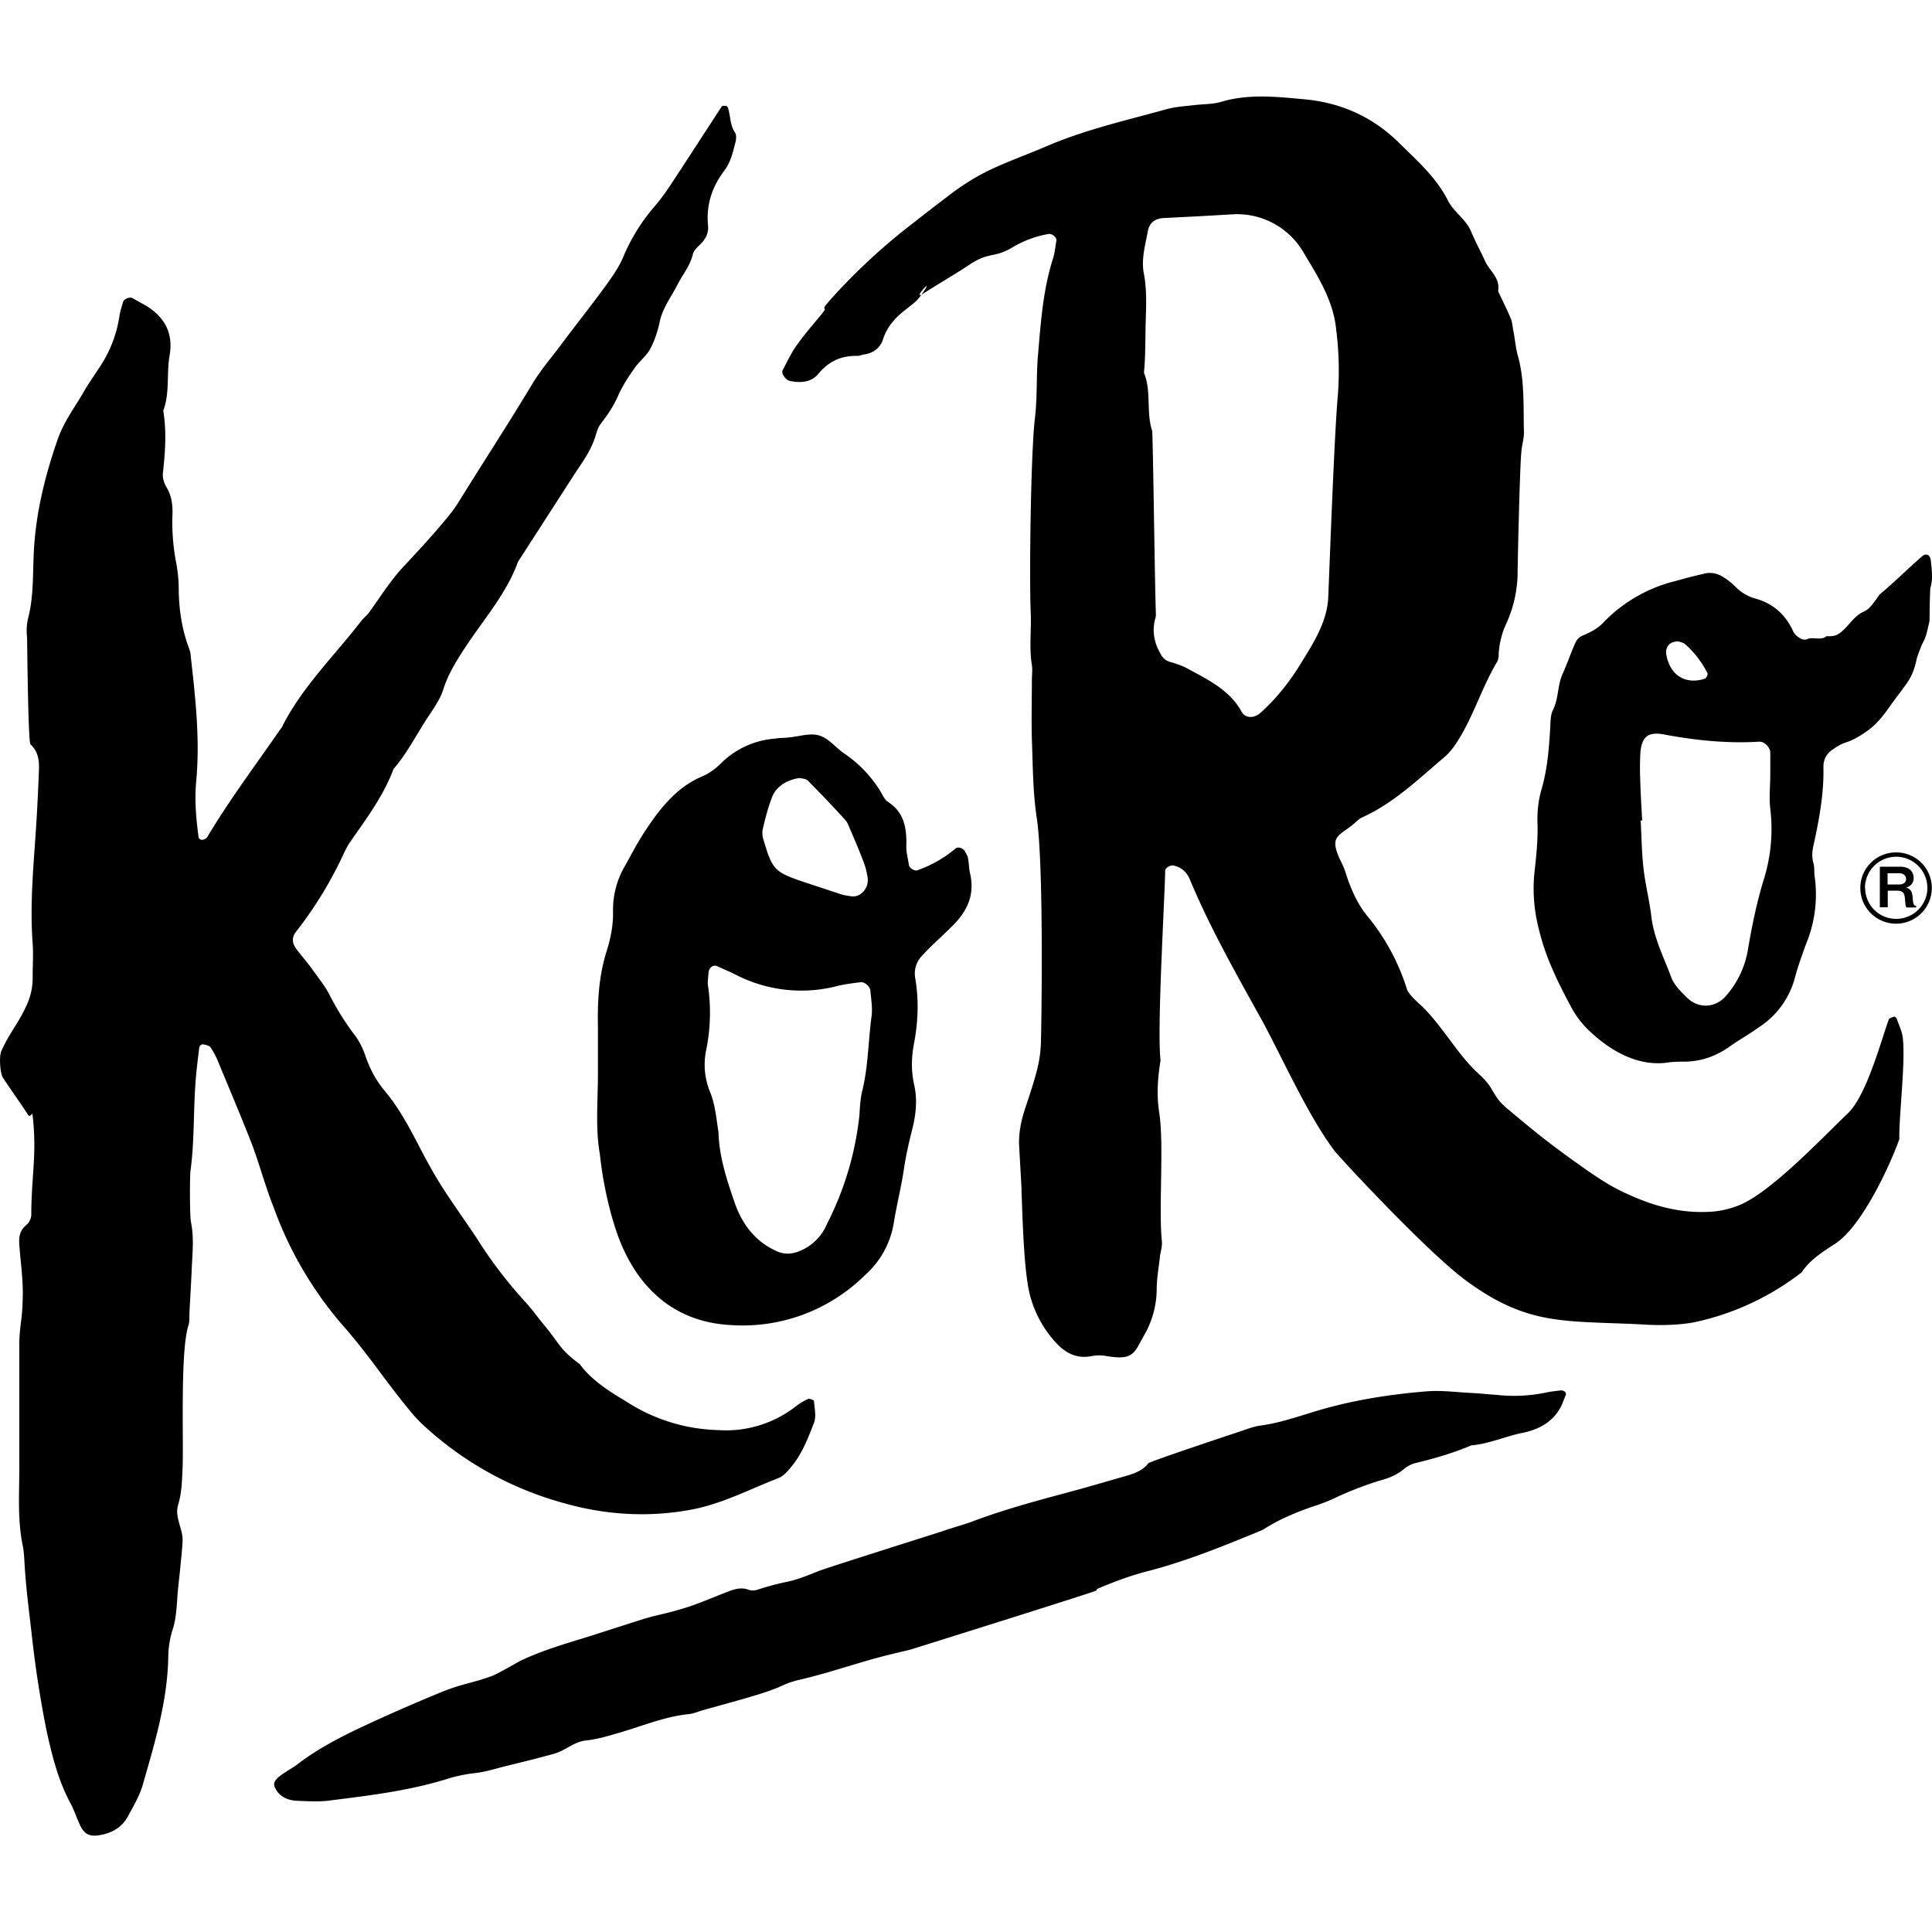
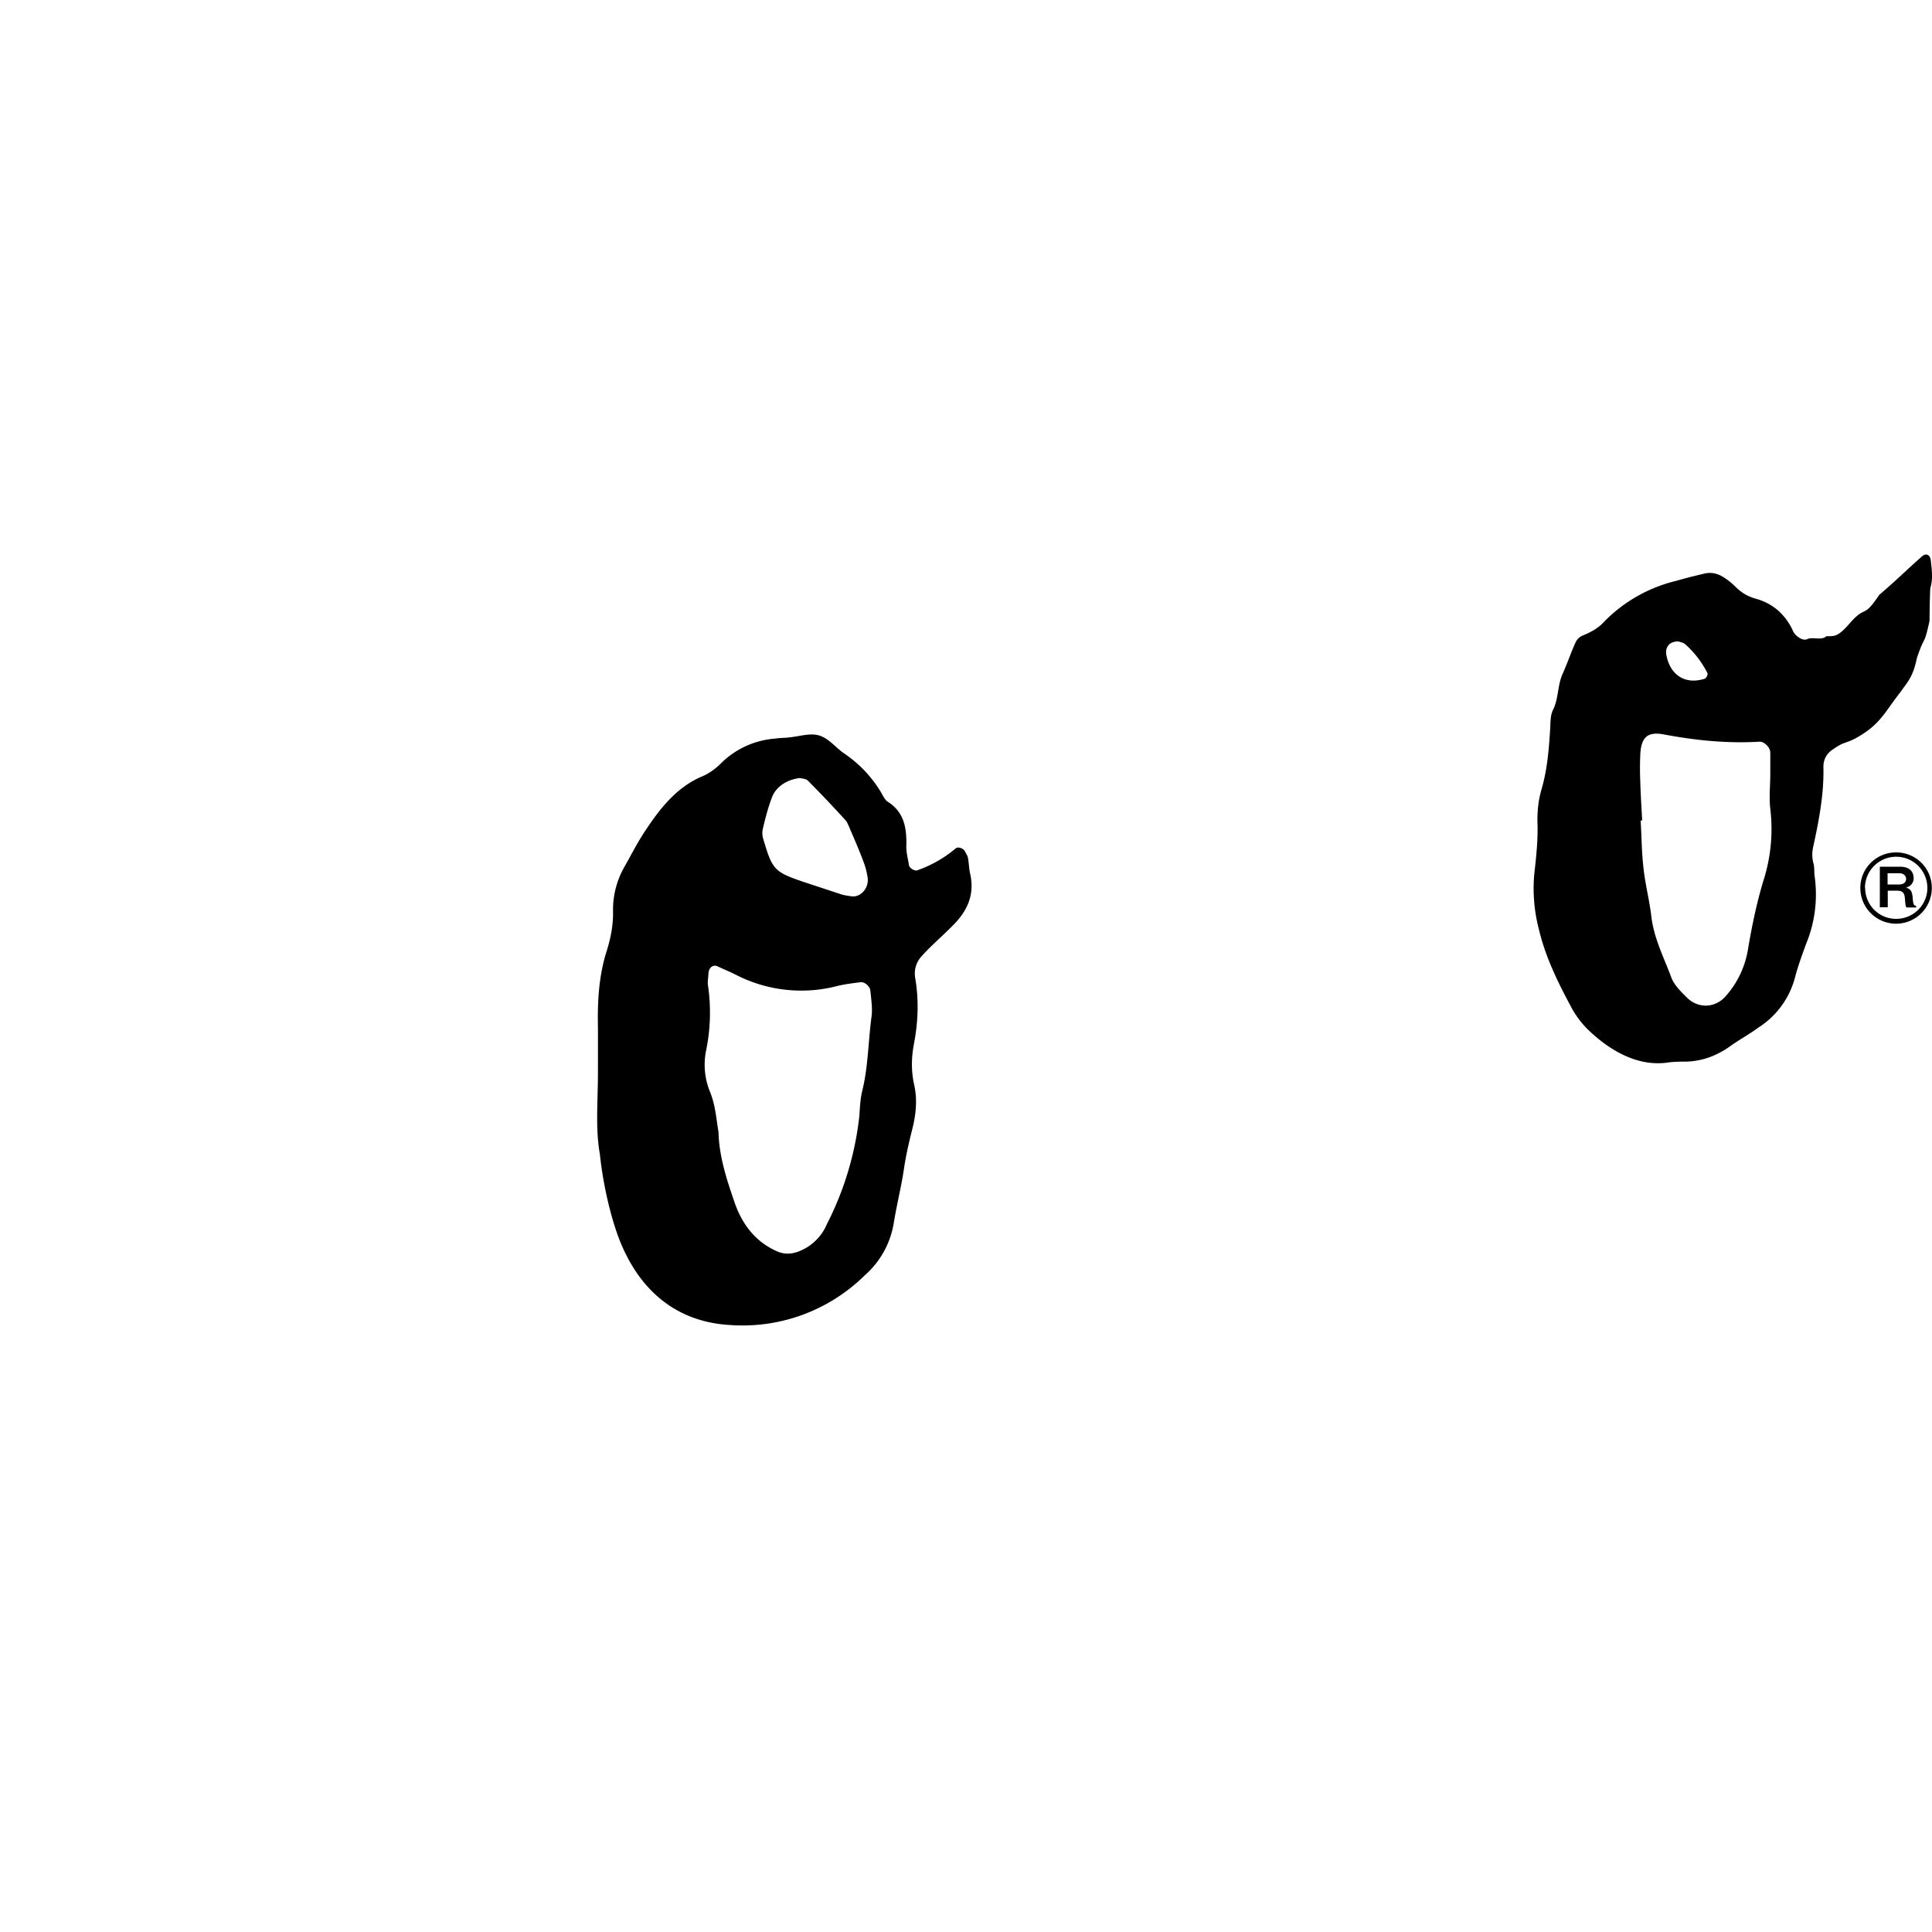
<svg xmlns="http://www.w3.org/2000/svg" viewBox="0 0 100 100">
  <style>
        path {
            fill: #000;
        }
        @media (prefers-color-scheme: dark) {
            path {
                fill: #fff;
            }
        }
    </style>
  <g fill-rule="evenodd">
-     <path d="M33.3 83.8c1.07-.31.92-.2 2.24-.6.74-.24 1.46-.56 2.2-.84.34-.13.67-.2.99-.08.12.05.33.06.48 0 1.84-.58 1.34-.22 3.13-.95.2-.1 5.93-1.91 6.4-2.06.5-.18 1.04-.32 1.54-.5 1.87-.71 3.8-1.2 5.72-1.72l2.26-.65c.47-.13.9-.3 1.18-.66.07-.1 4.75-1.65 4.9-1.7.29-.1.59-.21.88-.25 1.07-.14 2.1-.52 3.13-.82 1.8-.52 3.64-.8 5.44-.95.8-.07 1.59.04 2.37.08.44.02.88.07 1.32.1a8.1 8.1 0 0 0 2.58-.13c.24-.05.47-.07.7-.1.15-.03.33.1.29.22l-.2.5c-.34.75-1 1.27-2.07 1.48-.88.18-1.73.57-2.62.64-.94.4-1.91.68-2.9.92-.22.05-.46.19-.62.33-.32.26-.68.42-1.1.54-.75.22-1.48.5-2.2.82a9.9 9.9 0 0 1-1.15.48c-.98.32-1.91.7-2.76 1.24l-.15.08c-1.95.8-3.9 1.6-5.94 2.12-.88.23-1.7.54-2.52.89a.16.16 0 0 0-.08.1c0 .04-9.5 3.02-9.64 3.06-.58.14-1.16.27-1.74.43-1.34.37-2.65.82-4 1.13-.3.07-.58.16-.85.29-.65.3-1.35.49-2.05.7l-2.08.58c-.24.07-.47.17-.7.2-1.26.12-2.43.62-3.64.97-.58.17-1.14.34-1.74.4-.61.08-1.06.53-1.64.69l-1.05.28-1.58.39c-.52.14-1.03.29-1.57.34-.4.05-.83.14-1.23.26-2.03.64-4.08.88-6.13 1.14-.57.08-1.14.04-1.7.02-.54-.02-.9-.23-1.1-.56-.2-.3-.14-.5.29-.8.28-.2.59-.36.86-.57.94-.72 2.03-1.3 3.17-1.84a90 90 0 0 1 4.26-1.87c1.06-.43 1.5-.43 2.58-.82.28-.1 1.44-.77 1.44-.77 1.14-.55 2.36-.9 3.56-1.27l2.84-.91m19.58-22.18-.13-2.31c-.03-.66.1-1.3.3-1.9.6-1.81.8-2.46.83-3.51.05-2.2.12-9.4-.22-11.58-.2-1.33-.2-2.7-.25-4.04-.03-1.03 0-2.06 0-3.1 0-.25.04-.51 0-.76-.15-.9-.02-1.8-.06-2.7-.08-1.8 0-8.3.22-10.1.13-1.1.06-2.2.16-3.28.14-1.67.26-3.34.77-4.95.1-.3.12-.62.18-.94.02-.16-.22-.37-.4-.34a5.4 5.4 0 0 0-1.8.65c-1.05.64-1.21.24-2.24.9-.81.54-1.65 1.02-2.46 1.54-.6.38.5-.83.1-.22-.4.6-.44.6-1.01 1.05-.52.4-.95.87-1.16 1.52-.15.46-.5.73-1 .8-.11.02-.24.08-.37.07-.83-.01-1.47.3-2 .95-.36.42-.9.46-1.45.35-.23-.05-.47-.4-.38-.56.22-.4.4-.81.65-1.18.37-.53.79-1.03 1.2-1.52.76-.88-.13-.1.64-.97a31.47 31.47 0 0 1 4.35-4.01c.55-.44 1.12-.87 1.68-1.3 1.9-1.47 3.02-1.7 5.23-2.65 1.99-.84 4.07-1.31 6.13-1.88.43-.12.9-.15 1.34-.2.52-.07 1.06-.04 1.55-.2 1.4-.4 2.83-.24 4.24-.11 1.85.17 3.48.88 4.84 2.2.97.96 1.99 1.84 2.6 3.07.3.57.9.93 1.17 1.54.22.53.5 1.04.74 1.57.23.5.8.88.67 1.55.22.47.45.92.65 1.4.1.23.1.5.16.75.07.38.1.77.2 1.14.38 1.32.29 2.68.33 4.03 0 .3-.1.63-.13.95-.08.57-.2 5.86-.2 6.44A6.52 6.52 0 0 1 78 32.2a4.39 4.39 0 0 0-.43 1.66.8.8 0 0 1-.07.38c-.86 1.43-1.3 3.08-2.27 4.44-.15.2-.33.4-.53.56-1.32 1.12-2.58 2.34-4.2 3.07-.17.08-.31.23-.46.36-.8.65-1.3.6-.57 2.05.14.28.22.6.33.9.25.67.55 1.3 1.02 1.85a11.2 11.2 0 0 1 2 3.72c.1.3.57.7.79.9 1.07 1.06 1.86 2.5 2.82 3.39.28.26.57.54.76.86.45.8.57.82 1.4 1.52a44 44 0 0 0 3.07 2.37c.84.6 1.7 1.2 2.64 1.6 1.24.57 2.57.94 3.95.9a4.7 4.7 0 0 0 1.89-.4c1.66-.76 4.17-3.43 5.5-4.7.95-.9 1.68-3.61 2.12-4.86.03-.07.18-.12.29-.15.03-.01.12.07.13.12.1.3.25.6.3.92.17 1.22-.2 4.1-.17 5.3-.5 1.4-1.94 4.5-3.3 5.4-.64.42-1.32.83-1.76 1.5a13.76 13.76 0 0 1-5.6 2.59c-.87.15-1.8.16-2.7.1-4-.2-5.85.09-9.06-2.26-2.04-1.5-6.6-6.43-6.83-6.74-1.46-1.96-2.77-5-3.87-6.97-1.28-2.31-2.58-4.61-3.6-7.05-.17-.4-.43-.63-.84-.73-.16-.04-.44.12-.44.26-.03 1.6-.43 8.22-.24 9.83-.15.9-.21 1.8-.07 2.69.26 1.67-.04 5 .14 6.68.02.25-.06.5-.1.76-.06.57-.17 1.15-.17 1.73a4.8 4.8 0 0 1-.66 2.38c-.5.88-.52 1.3-1.93 1.06a2.17 2.17 0 0 0-.77 0c-.9.18-1.5-.26-2.02-.88a5.79 5.79 0 0 1-1.16-2.2c-.35-1.26-.4-4.21-.46-5.5m9.24-50.42-1.94.1c-.45.05-.7.28-.77.74-.13.69-.33 1.39-.2 2.1.2 1 .1 2.04.09 3.06-.01.7-.01 1.4-.08 2.1.4.97.1 2.04.43 3.02.06 1.6.13 7.92.19 9.52 0 .13-.06.25-.08.38a2.3 2.3 0 0 0 .25 1.5c.1.22.24.44.5.53.32.1.64.19.92.34 1.07.59 2.2 1.1 2.84 2.25.2.37.66.36 1 .05.82-.74 1.5-1.6 2.07-2.54.65-1.04 1.37-2.18 1.42-3.43.08-1.93.32-8.56.5-10.48a17 17 0 0 0-.1-3.46c-.15-1.38-.9-2.62-1.61-3.78a3.98 3.98 0 0 0-3.68-2.1l-1.75.1M1 69.4c.06-1.18.16-1 .18-2.47 0-.83-.12-1.67-.18-2.5-.03-.4.02-.75.37-1.03a.75.75 0 0 0 .25-.5c0-2.05.3-3.1.07-5.16-.03-.25-.1.16-.24-.04-.42-.65-.88-1.28-1.3-1.92-.14-.2-.21-1.1-.08-1.38.45-1 .84-1.35 1.3-2.35.22-.48.33-.96.32-1.5 0-.56.04-1.15 0-1.72-.16-2.13.07-4.25.2-6.37.05-.83.09-1.67.12-2.5.03-.53 0-1.03-.43-1.43-.13-.1-.17-5.37-.18-5.55a2.8 2.8 0 0 1 .05-.96c.3-1.14.24-2.3.3-3.45.1-2.01.58-3.95 1.24-5.84.29-.84.84-1.6 1.3-2.37.25-.45.55-.87.83-1.3a6.5 6.5 0 0 0 1.06-2.68c.03-.25.12-.5.19-.75.04-.15.34-.28.48-.2l.67.37c.99.59 1.46 1.43 1.26 2.59-.17.95.02 1.94-.33 2.87.18 1.08.1 2.16-.02 3.25-.02.24.07.52.2.73.24.4.3.83.3 1.3-.04.83.02 1.66.17 2.49.09.44.14.9.15 1.34 0 1.1.15 2.18.54 3.2l.06.19c.25 2.24.52 4.48.3 6.73-.08.97 0 1.9.13 2.85 0 .05.07.1.12.12.06.02.13 0 .19-.02a.4.4 0 0 0 .14-.12c1.16-1.94 2.52-3.75 3.8-5.6.04-.05.09-.1.1-.16 1.04-2.04 2.69-3.63 4.06-5.41.12-.15.28-.28.4-.43.6-.83 1.15-1.72 1.86-2.46.7-.75 1.4-1.51 2.06-2.3.25-.3.49-.6.7-.93 1.36-2.2 2.52-3.96 3.85-6.17.47-.78 1.07-1.45 1.6-2.18.74-.98 1.5-1.94 2.22-2.93.34-.47.68-.96.9-1.5a9.8 9.8 0 0 1 1.63-2.6c.5-.58.9-1.24 1.34-1.9l2.1-3.23c.03-.04.13-.05.2-.04.04 0 .1.04.12.08.15.42.1.88.36 1.28.1.13.08.37.03.55-.13.5-.24 1-.56 1.43-.65.85-.96 1.8-.85 2.87.03.33-.1.63-.33.88-.17.18-.41.37-.46.6-.14.58-.51 1.02-.77 1.52-.32.63-.76 1.2-.93 1.9-.1.5-.26 1-.5 1.46-.2.38-.6.67-.84 1.04-.3.42-.58.86-.8 1.33-.2.47-.46.9-.78 1.32-.26.35-.27.35-.4.77-.2.7-.6 1.28-1 1.87l-3.03 4.7c-.6 1.66-1.78 2.98-2.73 4.43-.46.7-.9 1.4-1.15 2.22-.14.43-.4.8-.64 1.18-.66.95-1.15 2-1.92 2.89-.52 1.4-1.42 2.59-2.26 3.8-.11.16-.2.34-.28.5a20.53 20.53 0 0 1-2.51 4.13c-.23.29-.2.6.02.89.27.36.57.7.83 1.06.3.42.63.83.87 1.28.38.75.82 1.46 1.33 2.13.23.3.4.66.53 1.02.23.69.56 1.32 1.02 1.86.75.9 1.29 1.93 1.82 2.95 1.1 2.12 1.6 2.67 2.93 4.66a23.1 23.1 0 0 0 2.44 3.22c.4.42.73.9 1.1 1.34.82 1 .75 1.19 1.8 1.97.66.9 1.63 1.46 2.56 2.03a9.13 9.13 0 0 0 4.6 1.38 5.87 5.87 0 0 0 4-1.21c.2-.16.43-.3.66-.4.08-.03.3.06.3.1.03.39.13.82 0 1.14-.3.77-.6 1.57-1.14 2.23-.2.24-.43.53-.71.63-1.5.58-2.94 1.35-4.56 1.64-2.2.4-4.4.26-6.54-.35a17.47 17.47 0 0 1-7.37-4.13 7.6 7.6 0 0 1-.65-.72c-1.35-1.65-1.83-2.48-3.2-4.1a19.36 19.36 0 0 1-3.8-6.37c-.43-1.07-.72-2.2-1.13-3.28-.56-1.44-1.17-2.86-1.76-4.3-.1-.23-.22-.46-.36-.67-.06-.1-.2-.13-.32-.16-.14-.05-.26.02-.28.18-.08.64-.16 1.28-.2 1.92-.1 1.47-.05 2.96-.25 4.43-.04.3-.04 2.32.02 2.63.16.77.09 1.54.05 2.3-.03.78-.08 1.55-.12 2.32-.02.26.02.53-.06.77-.43 1.32-.24 6.03-.3 7.37-.03.65-.04 1.27-.23 1.9-.2.65.27 1.25.23 1.9-.02.38-.06.77-.1 1.15-.05.58-.13 1.15-.17 1.73-.04.58-.07 1.15-.25 1.7-.14.43-.21.9-.22 1.34-.03 2.28-.68 4.44-1.3 6.6-.16.6-.5 1.17-.81 1.74-.3.54-.8.82-1.4.93-.56.1-.84-.02-1.08-.56-.16-.35-.28-.72-.46-1.06-.65-1.2-.97-2.5-1.26-3.83a56.08 56.08 0 0 1-.76-4.95c-.14-1.22-.3-2.43-.37-3.65-.02-.32-.03-.64-.1-.96C.9 78.62 1 77.28 1 75.93v-6.54" />
    <path d="M86.44 54.98c-1.45.25-2.84-.4-4.08-1.53a4.92 4.92 0 0 1-.98-1.22c-.7-1.3-1.37-2.63-1.72-4.1a8.38 8.38 0 0 1-.25-2.85c.1-.9.2-1.78.17-2.68-.02-.6.05-1.22.22-1.78.28-.98.37-2 .43-3 .03-.37 0-.77.15-1.07.3-.6.23-1.27.5-1.87.24-.53.43-1.1.67-1.63.07-.15.22-.3.36-.35.4-.17.8-.36 1.12-.72a7.74 7.74 0 0 1 3.75-2.12c.48-.14.96-.26 1.44-.37.4-.1.77.02 1.1.26.2.13.36.28.53.44.3.3.62.48 1 .59.85.23 1.5.75 1.92 1.6a.8.8 0 0 0 .32.4c.12.1.33.17.45.1.29-.13.75.09.99-.15.43 0 .6.03 1.17-.62.9-1.05.7-.22 1.57-1.52.86-.73 1.37-1.25 2.22-2 .22-.18.42-.07.45.23.05.48.12.95-.03 1.43-.04.98-.03 1.34-.04 1.7-.3 1.35-.22.64-.65 1.9-.2.96-.43 1.18-.86 1.78-.82 1.05-1.02 1.62-2.15 2.29-.72.42-.68.2-1.37.69-.3.2-.47.52-.46.9.03 1.4-.23 2.74-.52 4.08-.07.3-.08.58 0 .88.07.23.03.49.07.72a6.72 6.72 0 0 1-.46 3.5c-.2.56-.41 1.12-.56 1.7a4.4 4.4 0 0 1-1.9 2.6c-.45.33-.94.6-1.4.92-.75.55-1.57.85-2.48.84-.16 0-.33 0-.7.03M85 42.47h-.08c.05.83.05 1.66.15 2.49.09.82.3 1.62.4 2.45.13 1.15.65 2.14 1.04 3.19.15.4.5.73.8 1.03.6.6 1.5.55 2.04-.1a4.8 4.8 0 0 0 1.12-2.36c.2-1.2.44-2.36.78-3.51a8.8 8.8 0 0 0 .38-3.8c-.07-.57 0-1.2 0-1.8v-1.12c-.01-.26-.32-.57-.57-.55-1.67.1-3.32-.07-4.96-.38-.84-.15-1.16.16-1.2 1.07-.02.45-.02.9 0 1.36.02.68.06 1.35.1 2.03m1.86-9.27c-.46 0-.68.3-.61.7.2 1.06.99 1.55 1.99 1.23.07-.02.17-.22.14-.28a4.95 4.95 0 0 0-1.15-1.5c-.11-.1-.3-.13-.37-.15M31.05 59.74c-.24-1.3-.1-2.77-.1-4.24v-2.31c-.03-1.3.04-2.57.4-3.8.24-.73.4-1.47.38-2.25a4.5 4.5 0 0 1 .64-2.36c.36-.65.7-1.31 1.13-1.93.76-1.14 1.62-2.16 2.88-2.68.37-.16.73-.44 1.02-.74a4.45 4.45 0 0 1 2.72-1.2c.23-.04.47-.03.7-.06.48-.04.95-.2 1.4-.14.62.08 1 .66 1.52 1a6.4 6.4 0 0 1 1.8 1.88c.13.2.24.49.43.6.85.55.97 1.39.94 2.33 0 .3.09.63.14.95.03.15.29.3.42.26a6.31 6.31 0 0 0 2-1.14c.12-.1.4 0 .47.15.05.1.14.22.16.34.05.25.05.5.1.76.3 1.22-.2 2.1-1 2.86-.47.47-.97.9-1.43 1.4-.3.3-.48.7-.4 1.2.2 1.16.15 2.3-.07 3.44-.13.7-.14 1.4.02 2.1.17.77.09 1.53-.1 2.28-.17.68-.33 1.36-.43 2.05-.14.95-.38 1.88-.53 2.82a4.57 4.57 0 0 1-1.5 2.7 9 9 0 0 1-7.01 2.57c-2.48-.15-4.4-1.5-5.52-4.01-.52-1.15-1-3.08-1.18-4.83m6.14-1.13c.03 1.25.43 2.47.85 3.68.4 1.13 1.1 2 2.16 2.47.35.16.69.16 1.04.05a2.58 2.58 0 0 0 1.56-1.45 16.13 16.13 0 0 0 1.68-5.6c.03-.46.05-.91.16-1.34.3-1.24.3-2.54.47-3.8.06-.43-.02-.9-.06-1.34-.02-.23-.3-.47-.51-.44-.4.05-.82.1-1.22.2a7.4 7.4 0 0 1-5.2-.57c-.33-.17-.66-.3-1-.46-.22-.1-.44.09-.45.38-.01.2-.05.4-.03.58a9.7 9.7 0 0 1-.1 3.44 3.7 3.7 0 0 0 .2 2.08c.28.67.33 1.37.45 2.12m4.2-18.34c-.68.09-1.24.46-1.44 1.02-.2.52-.34 1.07-.47 1.63-.04.17-.02.38.04.55.45 1.53.57 1.66 1.99 2.15l2.03.67c.17.05.35.08.52.1.48.08.92-.42.85-.95a3.8 3.8 0 0 0-.18-.74c-.22-.6-.47-1.18-.72-1.76-.08-.18-.14-.37-.26-.5a65.4 65.4 0 0 0-1.92-2.02c-.1-.12-.32-.12-.44-.15m54.9 5.69a1.85 1.85 0 0 0 3.7 0c0-1.02-.82-1.84-1.85-1.84-1.02 0-1.85.82-1.85 1.84Zm.24 0a1.61 1.61 0 0 1 3.23 0c0 .88-.72 1.6-1.62 1.6a1.6 1.6 0 0 1-1.6-1.6Zm.78 1h.4v-.86h.47c.34 0 .4.16.42.43.03.37.04.42.1.44h.48v-.08c-.13-.02-.16-.1-.18-.44-.03-.3-.1-.43-.32-.5v-.02a.48.48 0 0 0 .37-.47c0-.4-.28-.6-.7-.6H97.3v2.1Zm.4-1.76h.6c.22 0 .35.13.35.3 0 .16-.13.28-.36.28h-.6v-.58Z" />
  </g>
</svg>